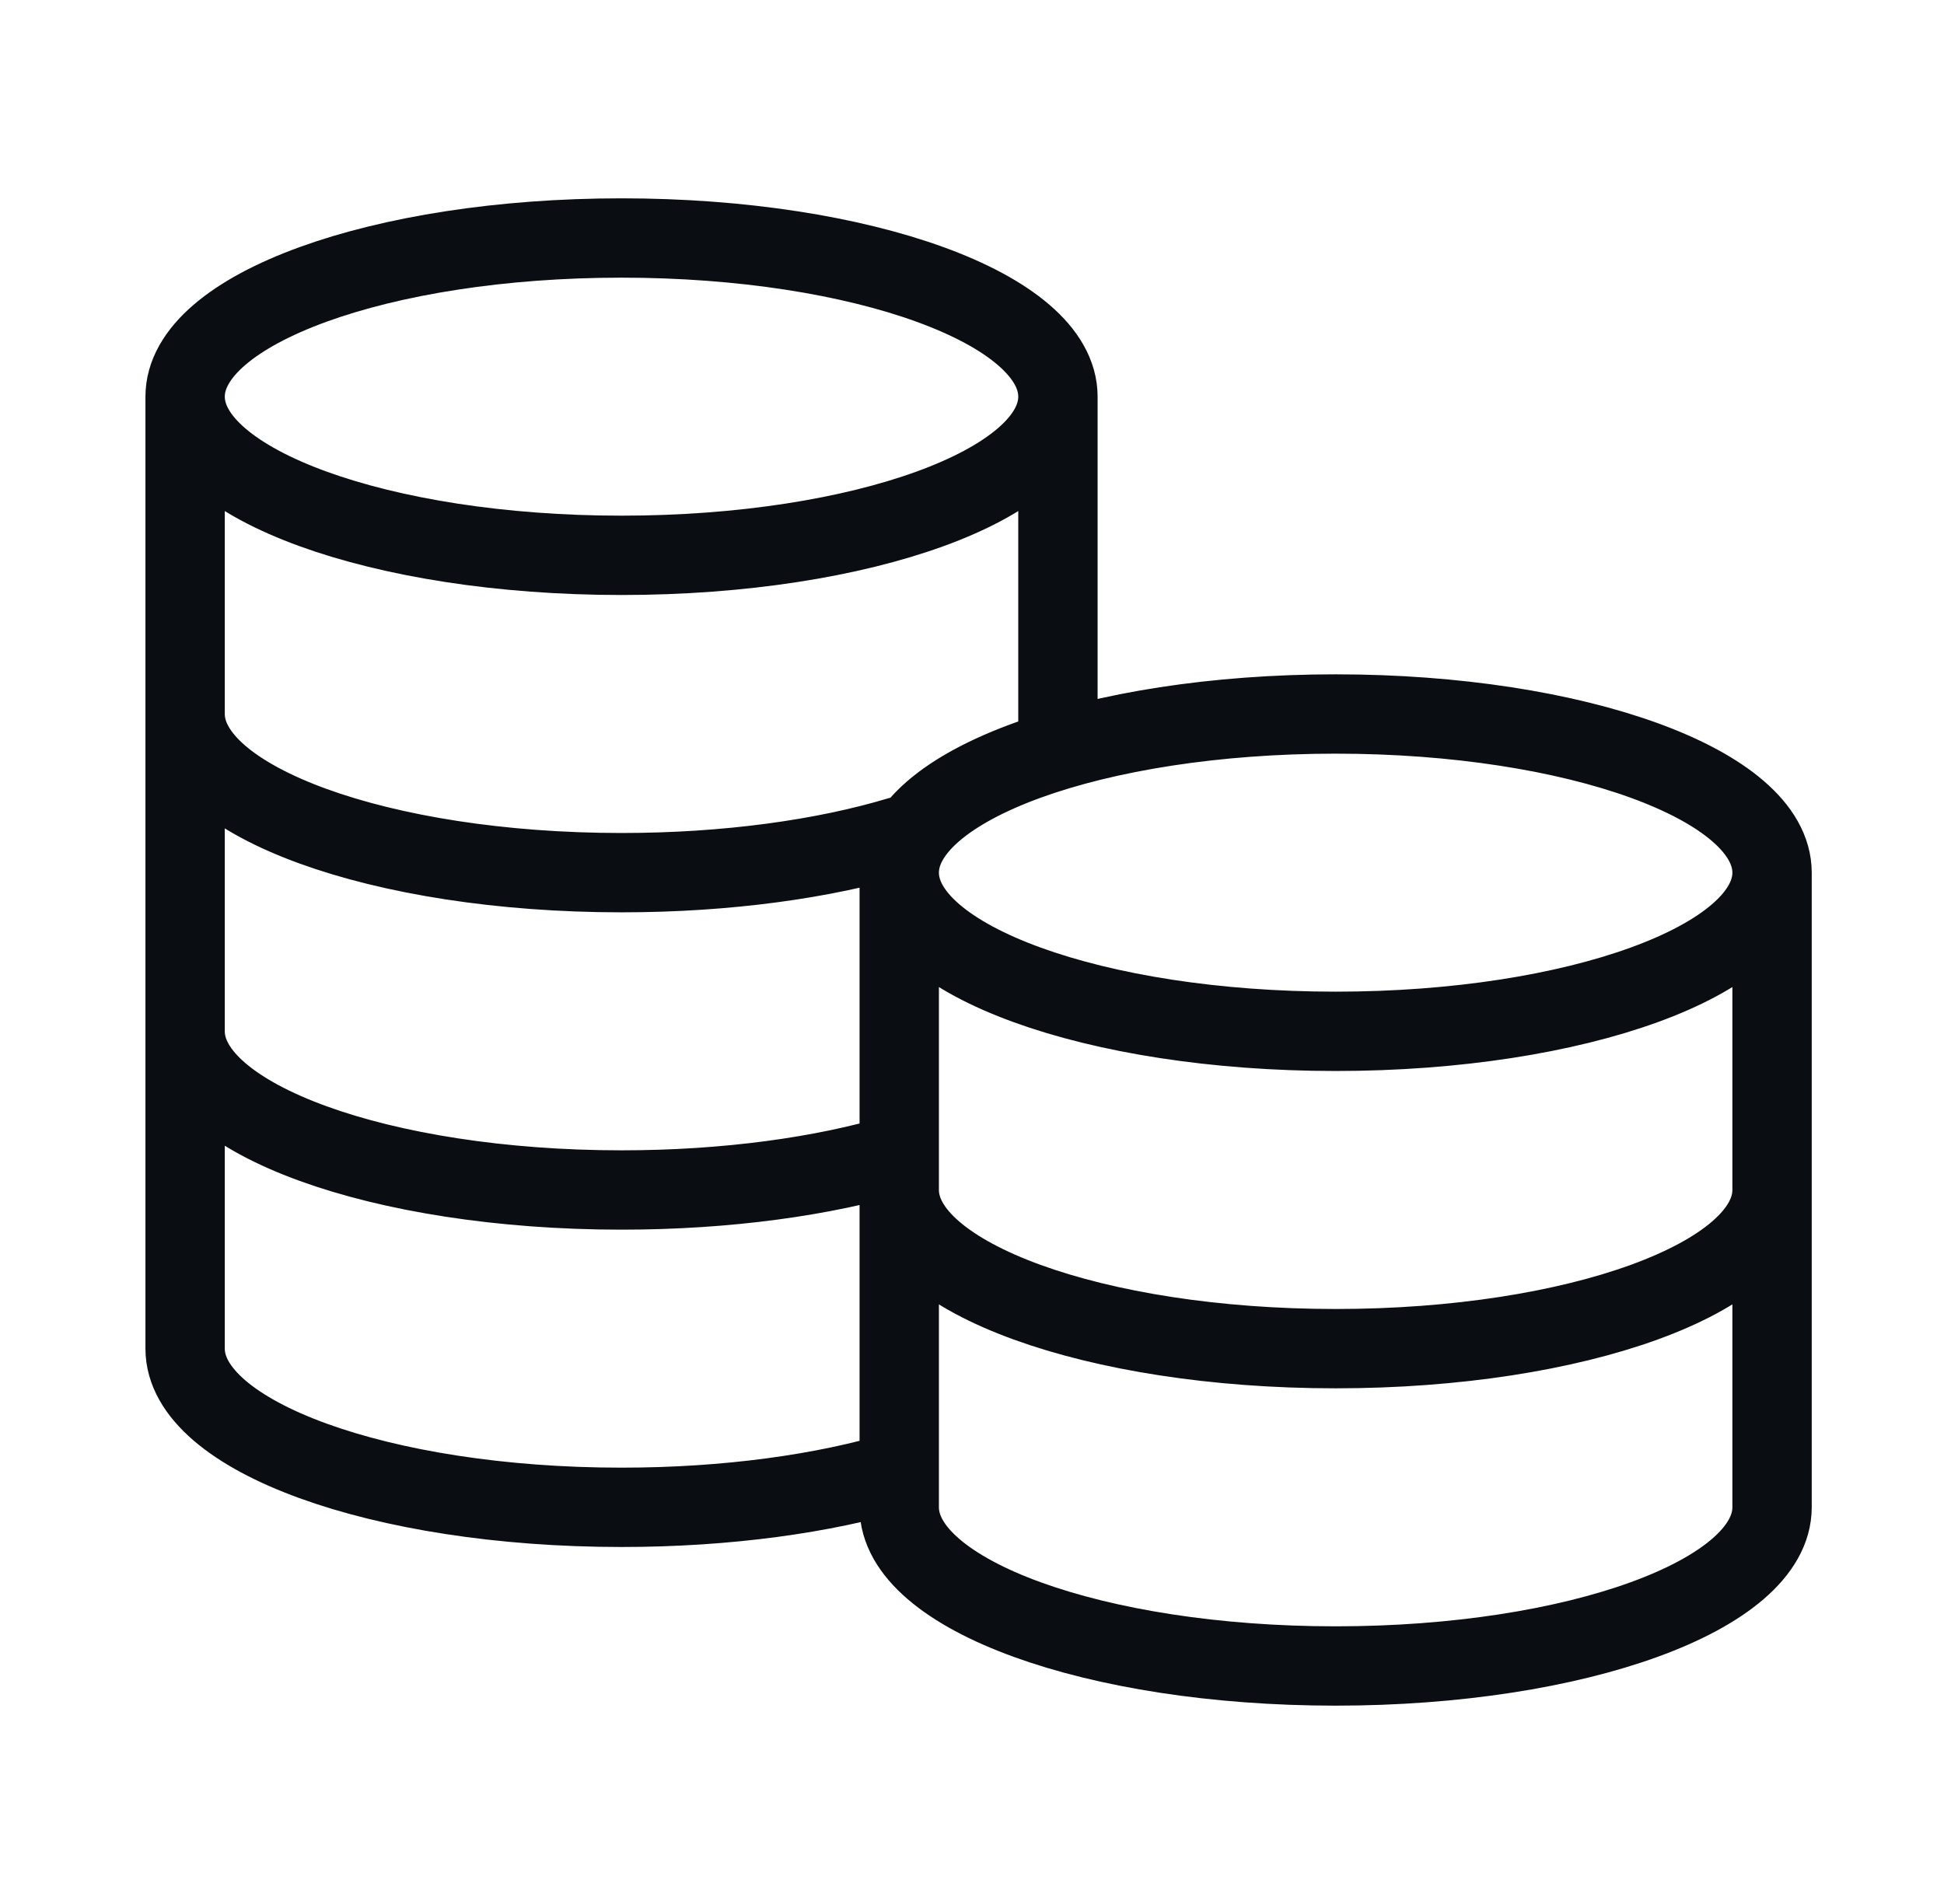
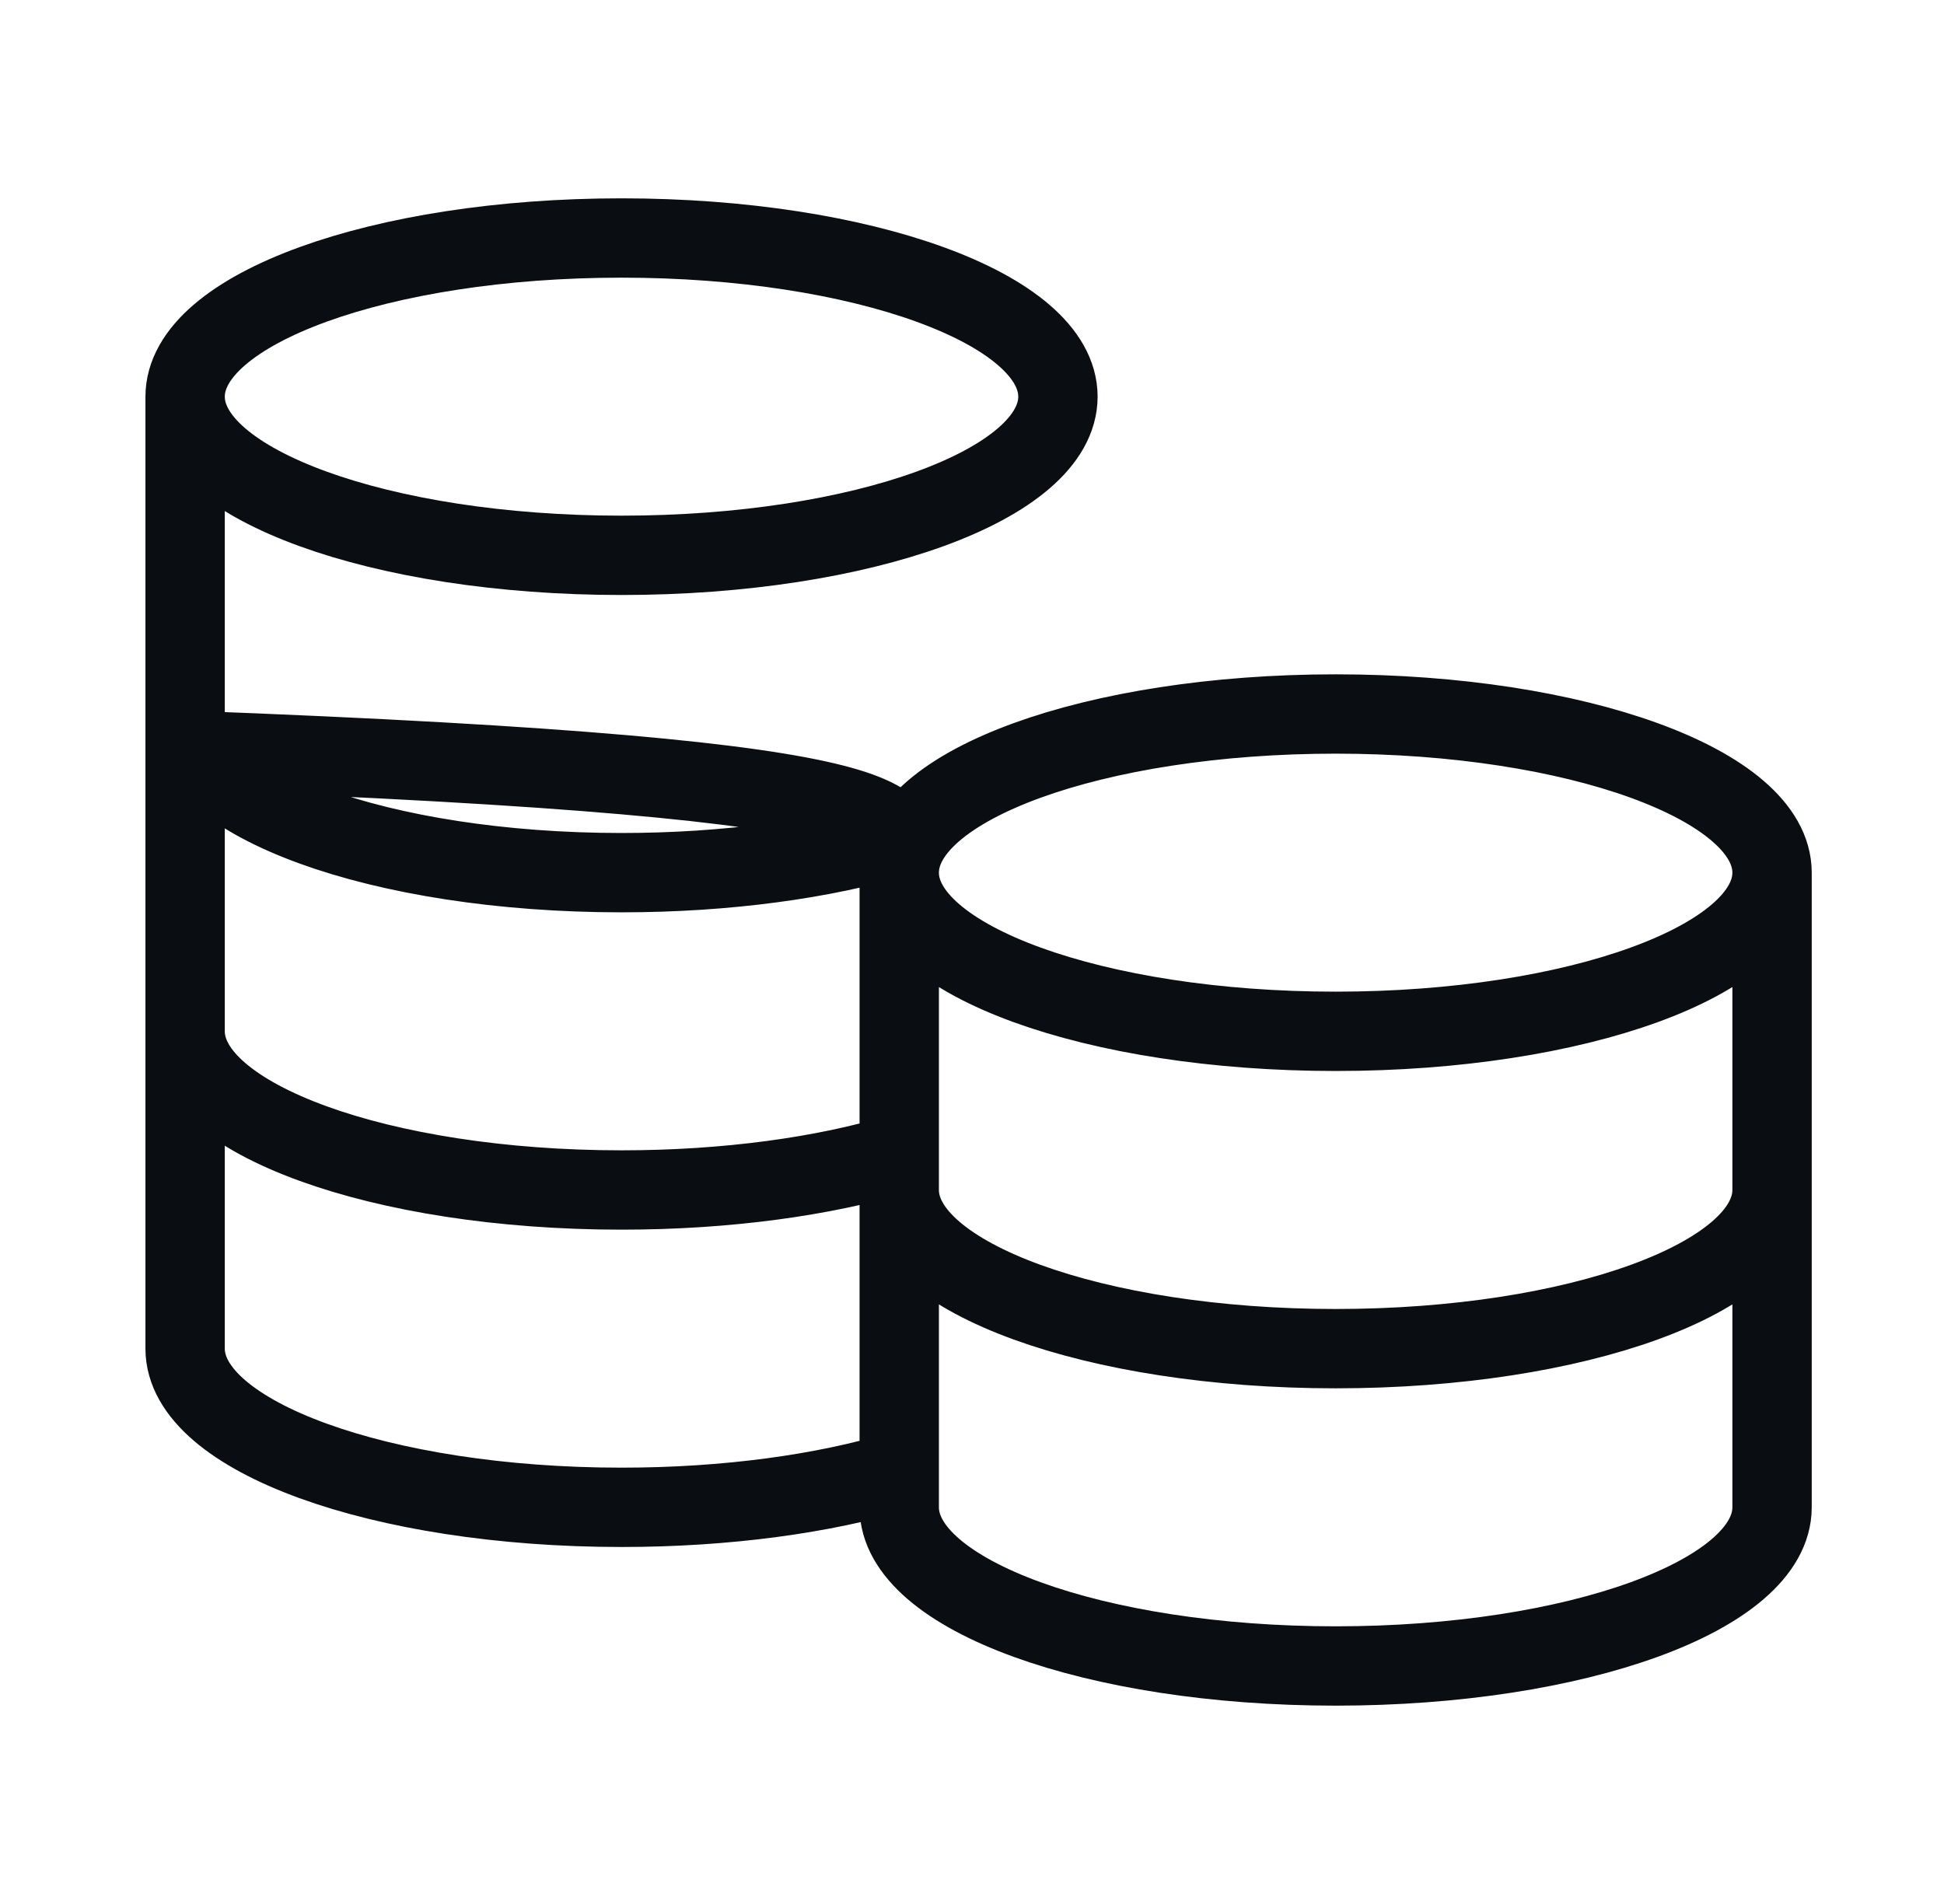
<svg xmlns="http://www.w3.org/2000/svg" width="49" height="48" viewBox="0 0 49 48" fill="none">
-   <path d="M26.666 10C26.666 12.209 21.741 14 15.666 14C9.591 14 4.666 12.209 4.666 10M26.666 10C26.666 7.791 21.741 6 15.666 6C9.591 6 4.666 7.791 4.666 10M26.666 10V18.914C24.223 19.648 22.666 20.758 22.666 22M4.666 10V34C4.666 36.209 9.591 38 15.666 38C18.325 38 20.764 37.657 22.666 37.086V22M4.666 18C4.666 20.209 9.591 22 15.666 22C18.325 22 20.764 21.657 22.666 21.086M4.666 26C4.666 28.209 9.591 30 15.666 30C18.325 30 20.764 29.657 22.666 29.086M44.666 22C44.666 24.209 39.741 26 33.666 26C27.591 26 22.666 24.209 22.666 22M44.666 22C44.666 19.791 39.741 18 33.666 18C27.591 18 22.666 19.791 22.666 22M44.666 22V38C44.666 40.209 39.741 42 33.666 42C27.591 42 22.666 40.209 22.666 38V22M44.666 30C44.666 32.209 39.741 34 33.666 34C27.591 34 22.666 32.209 22.666 30" stroke="#0A0D11" stroke-width="2" stroke-linecap="round" stroke-linejoin="round" />
+   <path d="M26.666 10C26.666 12.209 21.741 14 15.666 14C9.591 14 4.666 12.209 4.666 10M26.666 10C26.666 7.791 21.741 6 15.666 6C9.591 6 4.666 7.791 4.666 10V18.914C24.223 19.648 22.666 20.758 22.666 22M4.666 10V34C4.666 36.209 9.591 38 15.666 38C18.325 38 20.764 37.657 22.666 37.086V22M4.666 18C4.666 20.209 9.591 22 15.666 22C18.325 22 20.764 21.657 22.666 21.086M4.666 26C4.666 28.209 9.591 30 15.666 30C18.325 30 20.764 29.657 22.666 29.086M44.666 22C44.666 24.209 39.741 26 33.666 26C27.591 26 22.666 24.209 22.666 22M44.666 22C44.666 19.791 39.741 18 33.666 18C27.591 18 22.666 19.791 22.666 22M44.666 22V38C44.666 40.209 39.741 42 33.666 42C27.591 42 22.666 40.209 22.666 38V22M44.666 30C44.666 32.209 39.741 34 33.666 34C27.591 34 22.666 32.209 22.666 30" stroke="#0A0D11" stroke-width="2" stroke-linecap="round" stroke-linejoin="round" />
</svg>